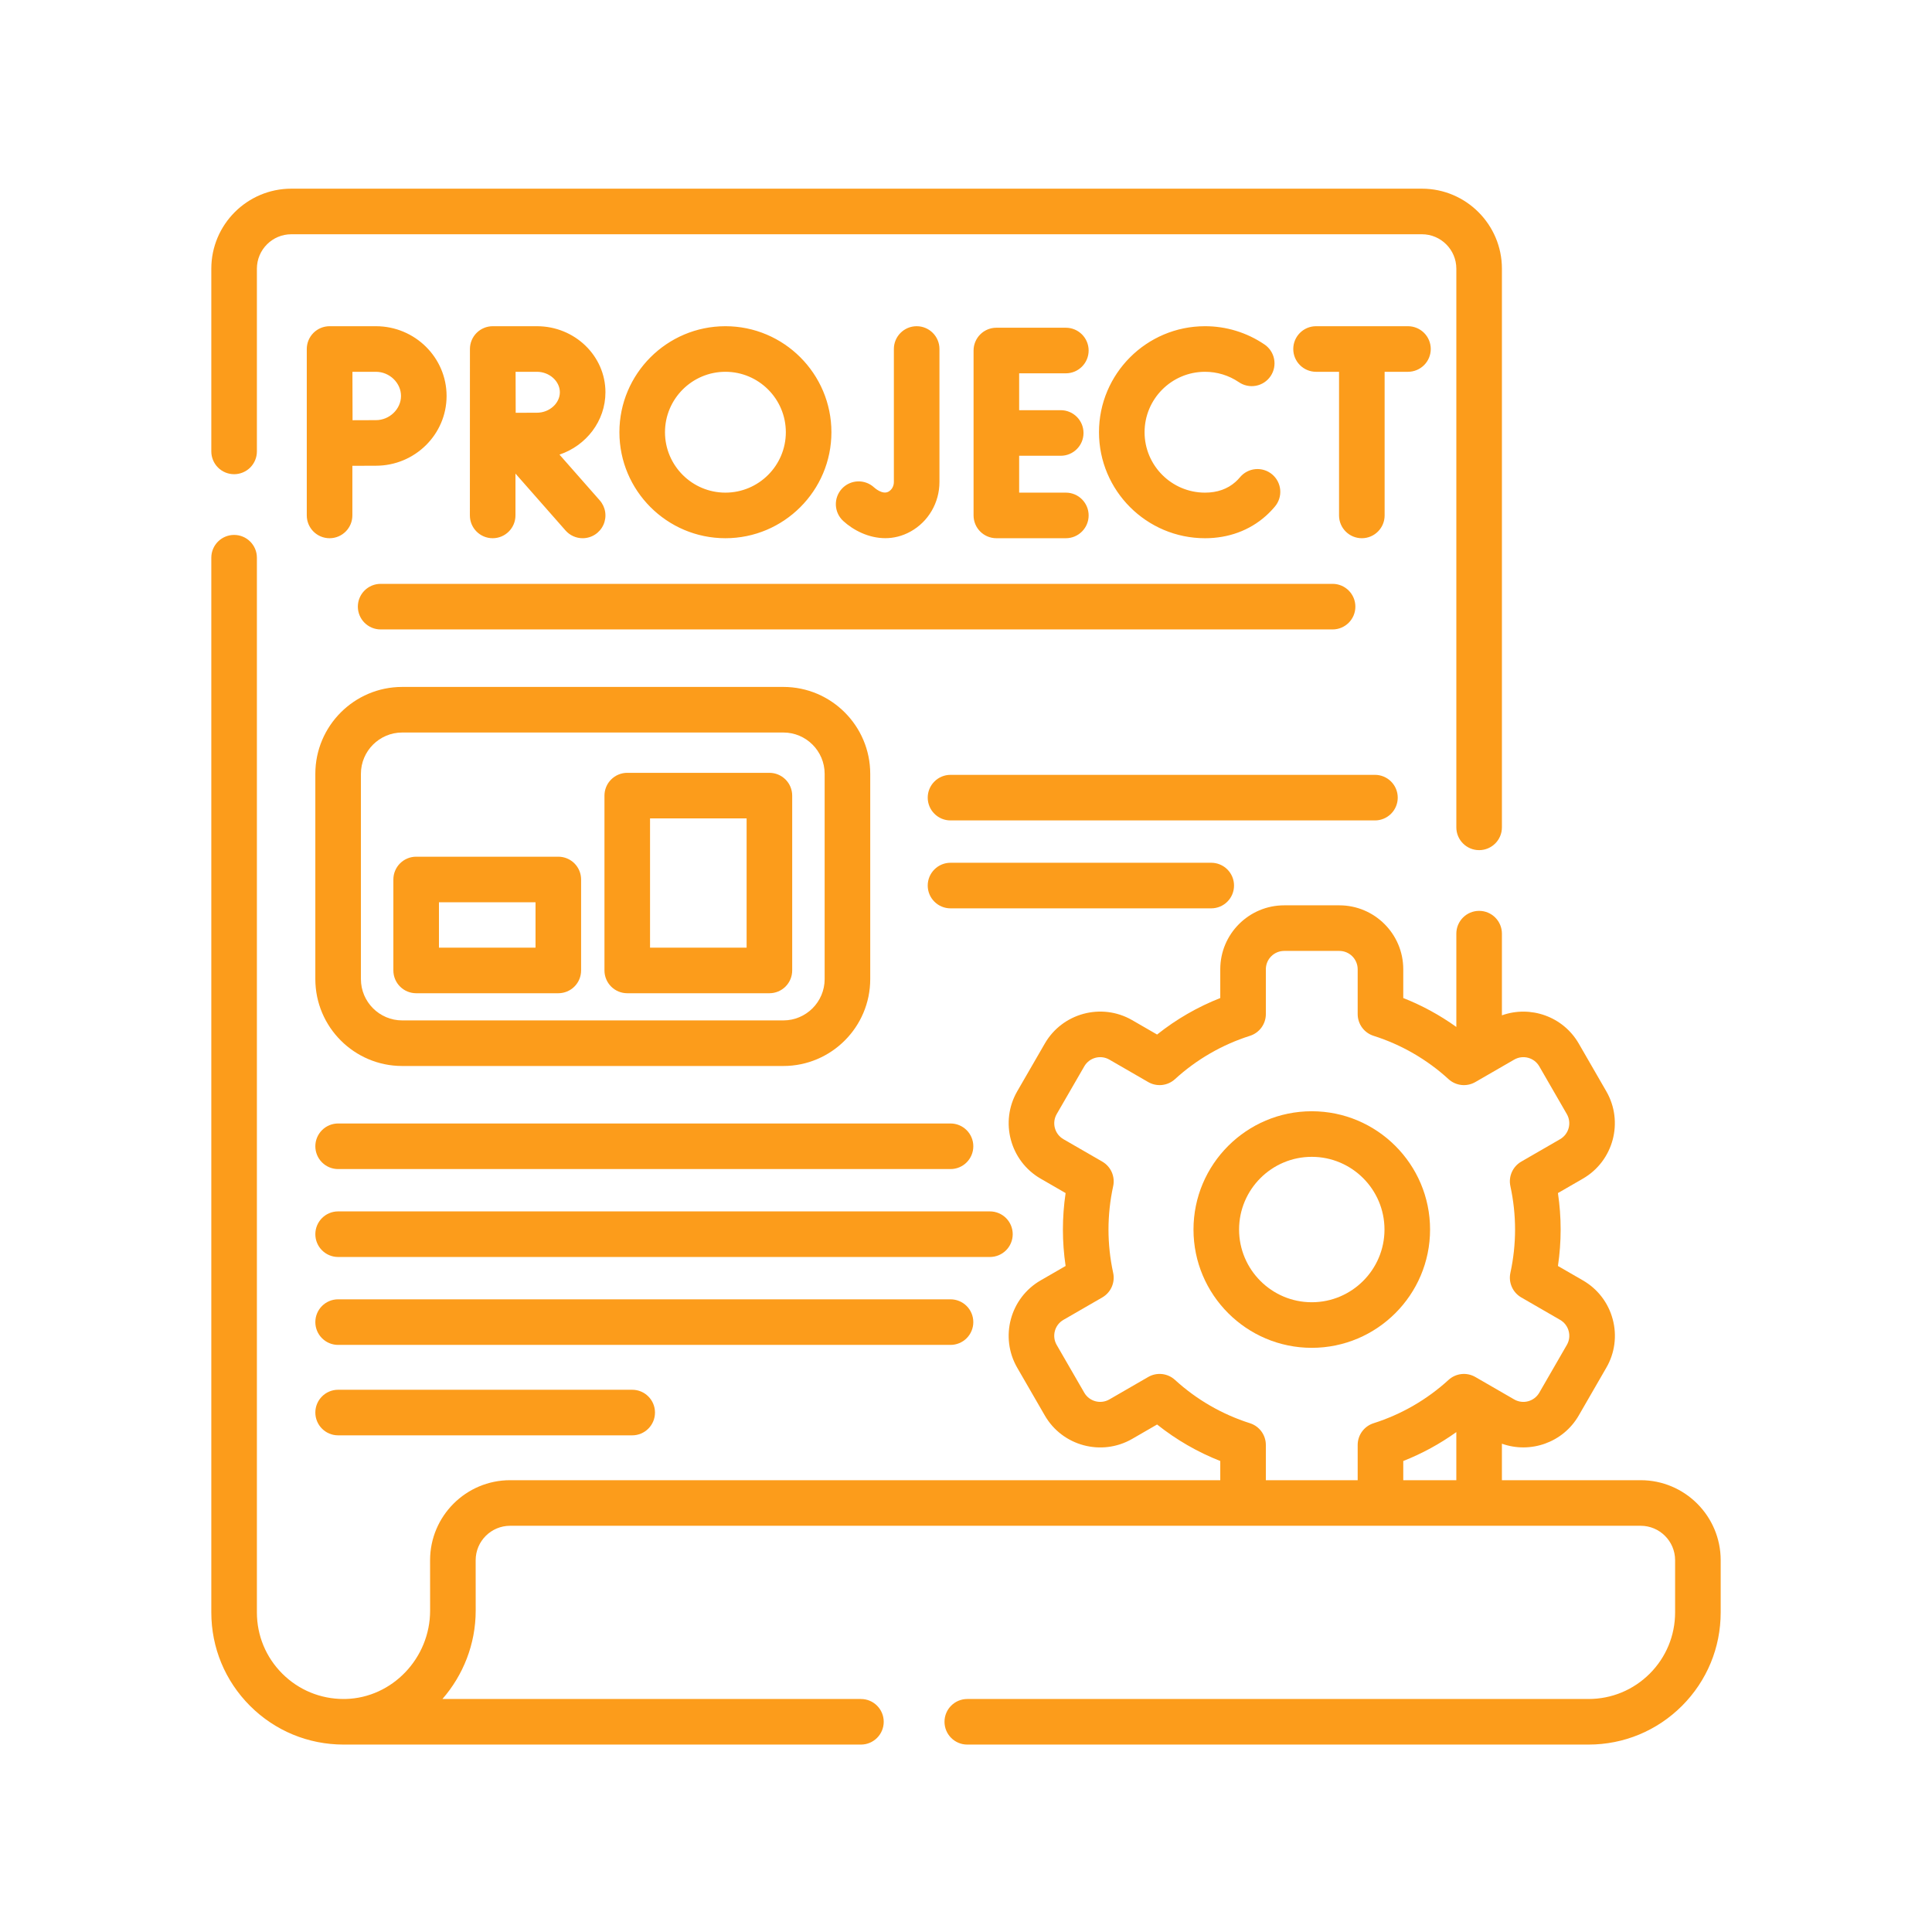
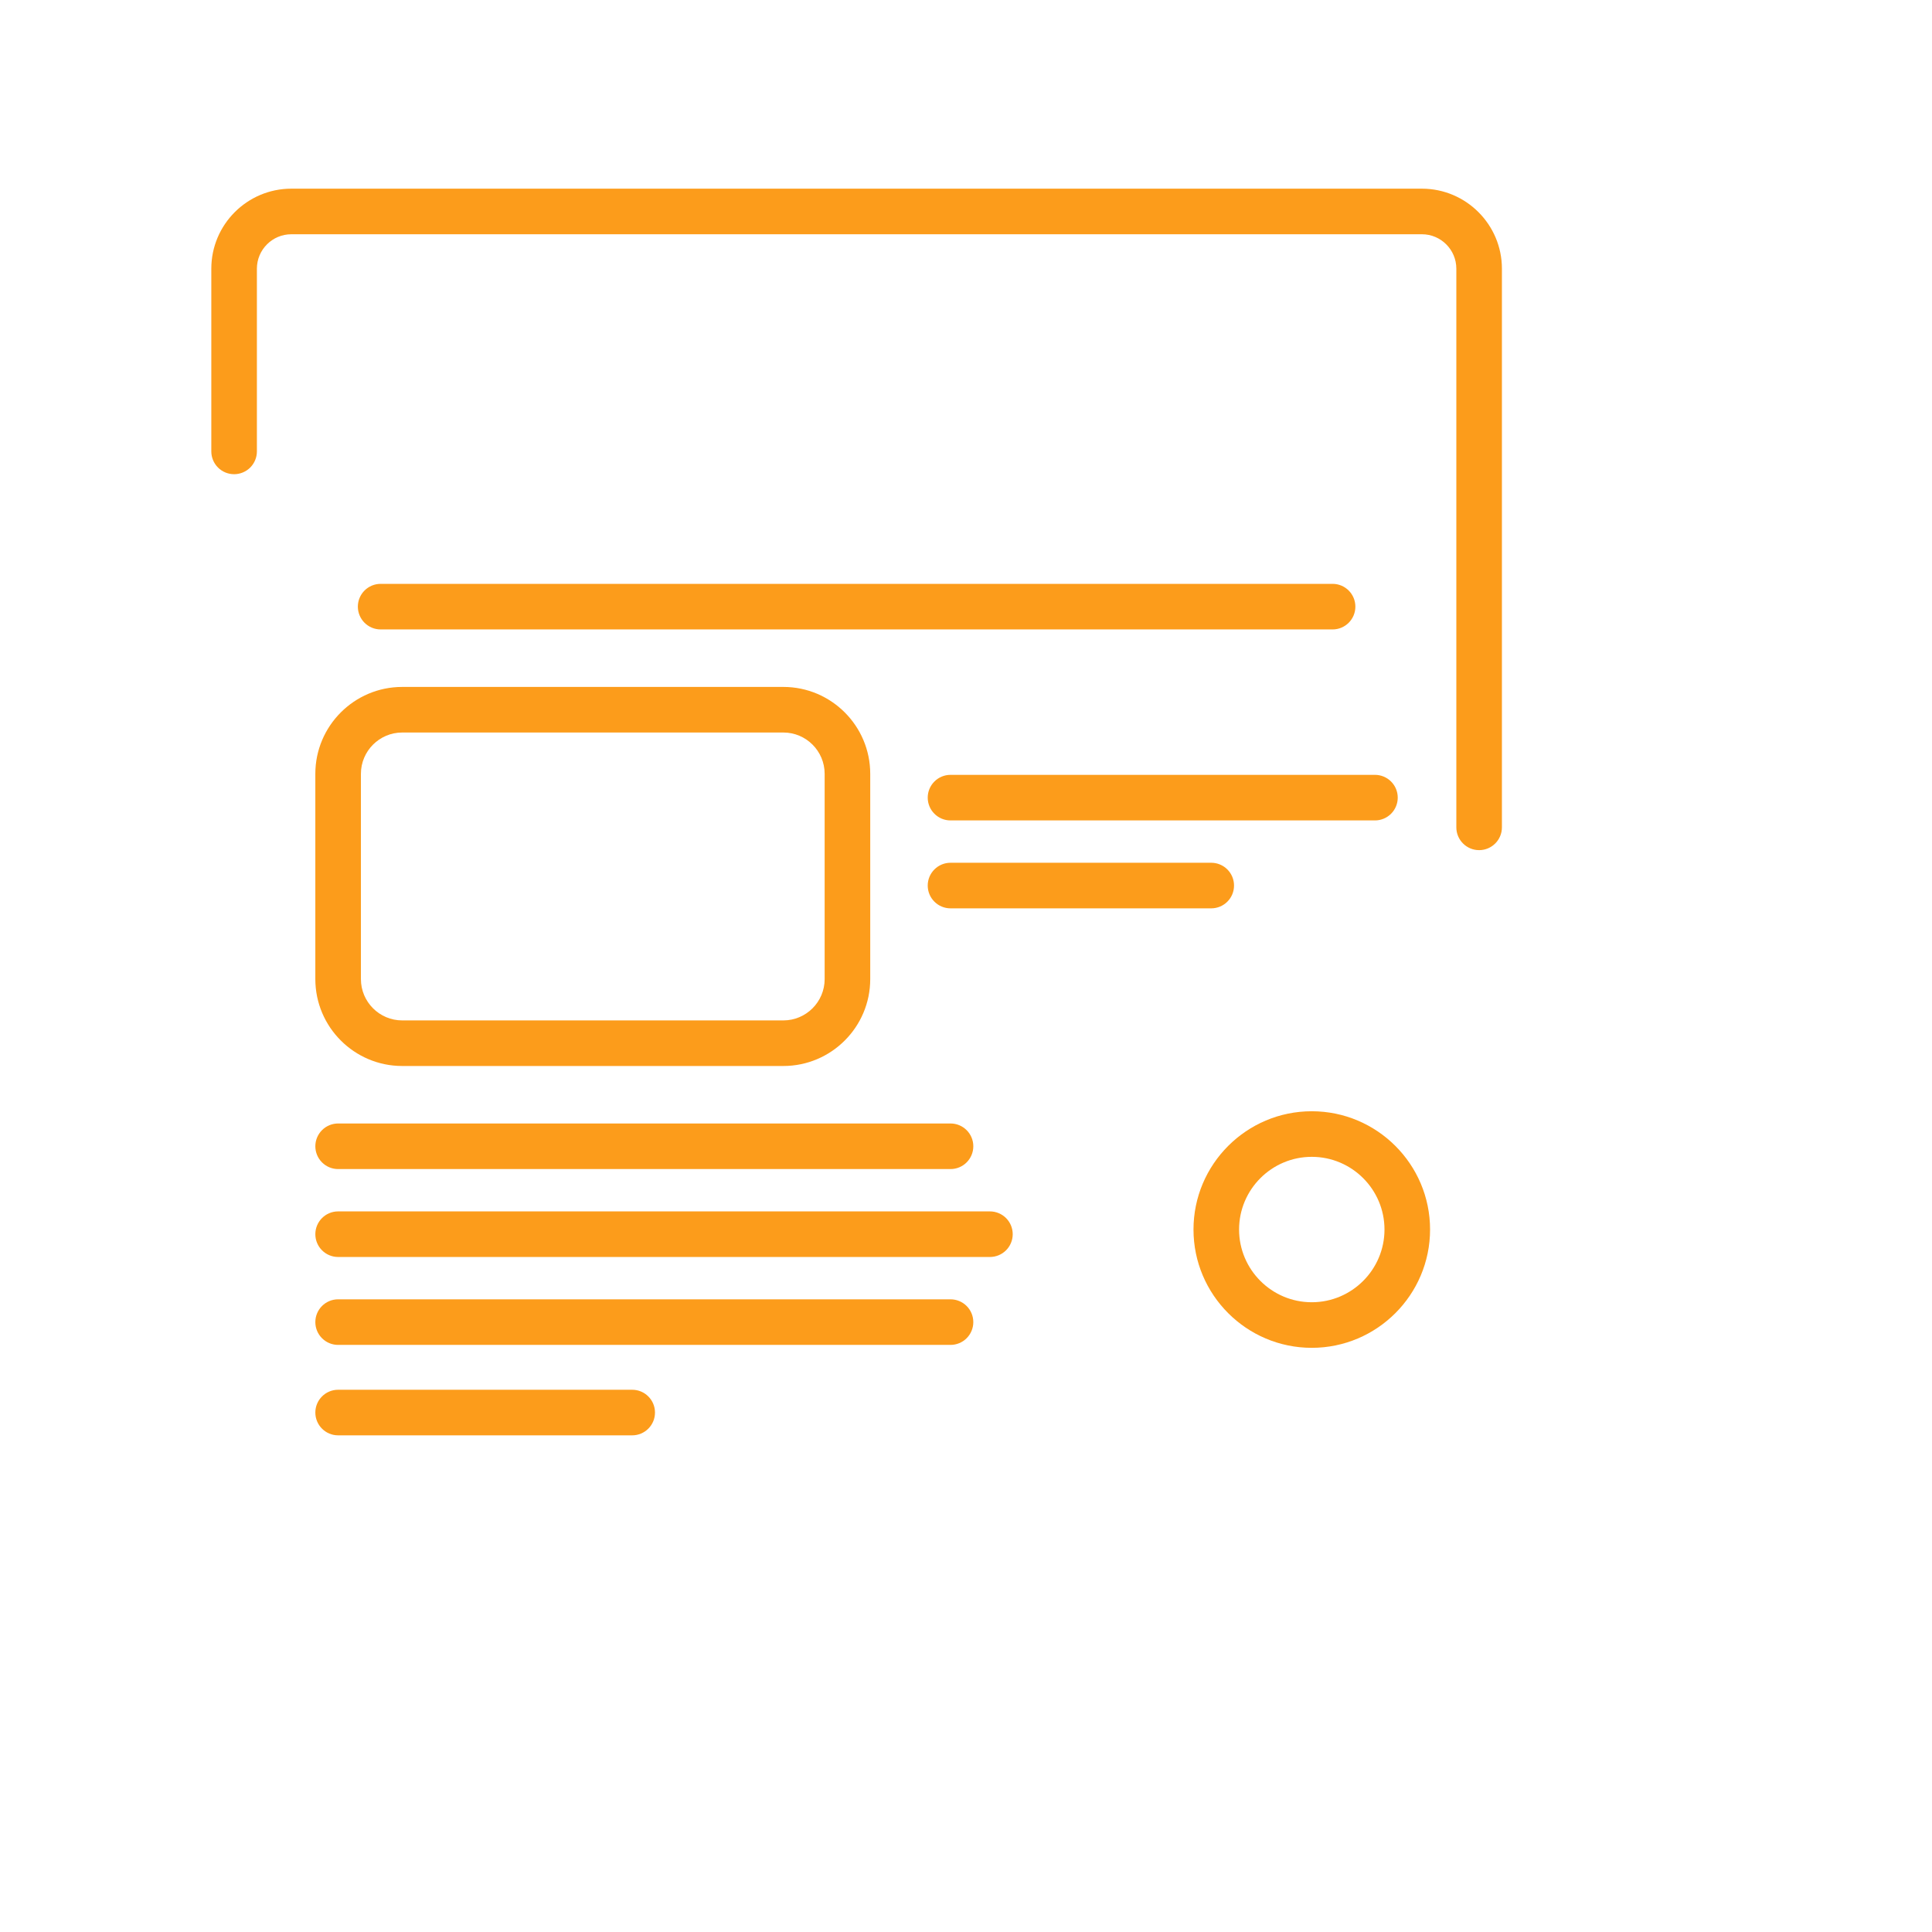
<svg xmlns="http://www.w3.org/2000/svg" width="512" height="512" viewBox="0 0 512 512" fill="none">
  <path d="M62.04 125.669C63.642 125.669 65.178 125.033 66.311 123.9C67.444 122.767 68.08 121.231 68.08 119.629V71.204C68.08 66.174 72.174 62.08 77.204 62.08H376.82C381.851 62.08 385.944 66.174 385.944 71.204V219.257C385.944 222.592 388.648 225.297 391.984 225.297C395.321 225.297 398.024 222.592 398.024 219.257V71.204C398.024 59.512 388.511 50 376.82 50H77.204C65.513 50 56 59.513 56 71.204V119.629C56 121.231 56.636 122.767 57.769 123.9C58.902 125.033 60.438 125.669 62.04 125.669ZM378.983 325.837C378.983 308.554 364.918 294.493 347.631 294.493C330.348 294.493 316.288 308.554 316.288 325.837C316.288 343.124 330.348 357.189 347.631 357.189C364.918 357.189 378.983 343.124 378.983 325.837ZM328.368 325.837C328.368 315.215 337.009 306.573 347.631 306.573C358.258 306.573 366.903 315.215 366.903 325.837C366.903 336.463 358.258 345.109 347.631 345.109C337.01 345.109 328.368 336.463 328.368 325.837Z" fill="#FC9C1B" />
-   <path d="M434.796 392.267H398.021V382.596C405.577 385.293 414.235 382.308 418.384 375.12L425.686 362.464C426.806 360.54 427.532 358.413 427.823 356.206C428.114 354 427.964 351.757 427.382 349.609C426.812 347.458 425.821 345.441 424.467 343.675C423.112 341.909 421.421 340.43 419.492 339.321L412.872 335.497C413.347 332.29 413.587 329.056 413.587 325.835C413.587 322.615 413.347 319.38 412.872 316.174L419.493 312.348C427.577 307.676 430.355 297.296 425.688 289.21L418.384 276.55C414.235 269.364 405.582 266.377 398.024 269.073V247.428C398.024 244.092 395.321 241.388 391.984 241.388C388.648 241.388 385.944 244.092 385.944 247.428V272.153C381.589 269.029 376.865 266.455 371.879 264.488V256.858C371.879 247.52 364.281 239.922 354.944 239.922H340.319C330.98 239.922 323.383 247.52 323.383 256.858V264.488C317.351 266.862 311.708 270.123 306.639 274.163L300.021 270.34C291.926 265.682 281.55 268.469 276.887 276.548L269.573 289.21C264.907 297.297 267.686 307.677 275.771 312.351L282.397 316.176C281.922 319.384 281.682 322.619 281.682 325.836C281.682 329.053 281.922 332.288 282.397 335.496L275.768 339.323C267.681 343.998 264.903 354.379 269.575 362.463L276.886 375.122C281.551 383.203 291.93 385.99 300.03 381.327L306.639 377.508C311.708 381.548 317.351 384.809 323.383 387.183V392.267H135.188C123.492 392.267 113.975 401.78 113.975 413.476L113.984 426.832C113.984 439.415 103.97 449.918 91.632 450.246C91.438 450.253 91.242 450.251 91.038 450.251C84.905 450.245 79.14 447.858 74.807 443.531C70.469 439.194 68.08 433.429 68.08 427.299V147.8C68.08 144.465 65.376 141.76 62.04 141.76C58.703 141.76 56 144.465 56 147.8V427.299C56 436.656 59.646 445.455 66.268 452.077C72.881 458.68 81.673 462.321 91.048 462.331H228.156C231.493 462.331 234.196 459.627 234.196 456.291C234.196 452.955 231.493 450.251 228.156 450.251H117.247C122.723 443.967 126.064 435.742 126.064 426.828L126.055 413.472C126.055 408.44 130.153 404.347 135.188 404.347H434.796C439.827 404.347 443.92 408.441 443.92 413.472V427.299C443.92 433.427 441.532 439.193 437.204 443.529C432.862 447.864 427.097 450.251 420.968 450.251H256.342C253.005 450.251 250.302 452.955 250.302 456.291C250.302 459.627 253.005 462.331 256.342 462.331H420.968C430.32 462.331 439.117 458.689 445.746 452.07C452.359 445.447 456 436.651 456 427.299V413.472C456.001 401.78 446.488 392.267 434.796 392.267ZM385.941 392.267H371.88V387.182C376.864 385.217 381.587 382.643 385.941 379.52V392.267ZM331.259 377.171C323.877 374.828 317.093 370.908 311.377 365.681C310.429 364.818 309.231 364.278 307.956 364.14C306.682 364.002 305.396 364.274 304.286 364.916L293.994 370.862C291.668 372.201 288.687 371.403 287.346 369.082L280.033 356.42C278.693 354.102 279.492 351.123 281.811 349.783L292.119 343.831C293.227 343.191 294.104 342.216 294.622 341.045C295.14 339.875 295.273 338.57 295.001 337.319C294.179 333.53 293.762 329.667 293.762 325.836C293.762 322.005 294.179 318.142 295.001 314.353C295.273 313.102 295.14 311.797 294.622 310.627C294.104 309.456 293.227 308.481 292.119 307.841L281.814 301.891C280.699 301.245 279.886 300.183 279.552 298.938C279.219 297.694 279.392 296.367 280.034 295.25L287.348 282.589C288.686 280.269 291.669 279.471 293.986 280.805L304.286 286.756C305.396 287.398 306.682 287.669 307.956 287.532C309.231 287.394 310.429 286.854 311.377 285.991C317.092 280.764 323.877 276.844 331.259 274.501C332.479 274.111 333.544 273.344 334.3 272.31C335.055 271.275 335.463 270.028 335.463 268.747V256.86C335.464 255.573 335.976 254.338 336.887 253.428C337.797 252.518 339.031 252.005 340.319 252.004H354.944C356.231 252.006 357.465 252.518 358.375 253.428C359.285 254.339 359.797 255.573 359.799 256.86V268.747C359.799 270.028 360.206 271.276 360.962 272.31C361.717 273.344 362.782 274.112 364.003 274.501C371.385 276.844 378.169 280.764 383.885 285.991C384.833 286.855 386.031 287.394 387.306 287.532C388.581 287.67 389.866 287.398 390.977 286.756L401.278 280.809C403.604 279.47 406.582 280.269 407.922 282.589L415.227 295.249C415.87 296.366 416.043 297.693 415.71 298.937C415.377 300.182 414.564 301.244 413.449 301.891L403.149 307.842C402.041 308.483 401.165 309.458 400.647 310.629C400.129 311.799 399.997 313.104 400.269 314.354C401.091 318.139 401.508 322.003 401.508 325.837C401.508 329.671 401.091 333.534 400.269 337.319C399.997 338.57 400.129 339.874 400.647 341.045C401.165 342.215 402.041 343.191 403.149 343.831L413.448 349.782C414.002 350.1 414.488 350.525 414.876 351.032C415.265 351.539 415.55 352.119 415.713 352.737C415.88 353.353 415.923 353.996 415.839 354.63C415.756 355.263 415.547 355.873 415.226 356.425L407.922 369.084C407.276 370.2 406.214 371.014 404.97 371.348C403.725 371.682 402.398 371.509 401.281 370.866L390.977 364.917C389.866 364.275 388.581 364.004 387.306 364.141C386.031 364.279 384.833 364.819 383.885 365.683C378.169 370.909 371.385 374.83 364.003 377.173C362.782 377.562 361.718 378.329 360.962 379.364C360.206 380.398 359.799 381.646 359.799 382.927V392.267H335.462V382.925C335.462 381.644 335.055 380.396 334.3 379.362C333.544 378.328 332.479 377.56 331.259 377.171ZM241.32 140.857C246.035 138.239 248.965 133.212 248.965 127.739V92.49C248.965 89.154 246.262 86.45 242.925 86.45C239.589 86.45 236.885 89.154 236.885 92.49V127.739C236.885 128.827 236.337 129.806 235.457 130.295C233.889 131.165 231.852 129.364 231.625 129.155C231.04 128.62 230.356 128.204 229.61 127.934C228.865 127.663 228.073 127.541 227.281 127.576C226.488 127.611 225.71 127.802 224.992 128.137C224.273 128.473 223.627 128.947 223.092 129.532C222.556 130.117 222.141 130.802 221.87 131.547C221.599 132.293 221.478 133.084 221.513 133.877C221.583 135.477 222.287 136.984 223.468 138.065C226.135 140.506 230.181 142.621 234.606 142.621C236.791 142.622 239.071 142.105 241.32 140.857ZM282.46 98.933C285.796 98.933 288.5 96.228 288.5 92.893C288.5 89.557 285.796 86.853 282.46 86.853H264.046C262.444 86.853 260.907 87.489 259.775 88.622C258.642 89.754 258.006 91.291 258.006 92.893V136.594C258.006 138.196 258.642 139.732 259.775 140.865C260.907 141.998 262.444 142.634 264.046 142.634H282.46C285.796 142.634 288.5 139.93 288.5 136.594C288.5 133.258 285.796 130.554 282.46 130.554H270.086V120.783H281.102C284.438 120.783 287.142 118.079 287.142 114.743C287.142 111.407 284.438 108.703 281.102 108.703H270.086V98.933H282.46ZM319.337 98.53C322.546 98.53 325.64 99.475 328.285 101.261C328.942 101.715 329.682 102.035 330.463 102.201C331.245 102.367 332.051 102.377 332.836 102.229C333.621 102.082 334.369 101.78 335.037 101.341C335.704 100.903 336.278 100.336 336.725 99.674C337.173 99.012 337.484 98.268 337.642 97.485C337.799 96.702 337.8 95.896 337.644 95.112C337.488 94.329 337.178 93.584 336.732 92.922C336.286 92.259 335.713 91.691 335.046 91.251C330.408 88.114 324.935 86.441 319.336 86.45C303.846 86.45 291.243 99.052 291.243 114.542C291.243 130.033 303.845 142.635 319.336 142.635C325.541 142.635 331.115 140.592 335.457 136.726C336.316 135.96 337.118 135.132 337.857 134.25C338.372 133.643 338.762 132.94 339.005 132.181C339.248 131.423 339.338 130.624 339.27 129.83C339.203 129.037 338.979 128.264 338.612 127.557C338.245 126.851 337.742 126.224 337.132 125.712C336.521 125.201 335.816 124.815 335.056 124.577C334.296 124.339 333.496 124.254 332.703 124.326C331.91 124.398 331.139 124.627 330.435 124.998C329.73 125.37 329.106 125.877 328.599 126.49C328.237 126.924 327.843 127.33 327.422 127.706C325.298 129.597 322.577 130.555 319.336 130.555C310.506 130.555 303.323 123.372 303.323 114.542C303.323 105.713 310.508 98.53 319.337 98.53ZM379.166 92.49C379.166 90.888 378.53 89.352 377.397 88.219C376.265 87.086 374.728 86.45 373.126 86.45H348.77C345.433 86.45 342.73 89.154 342.73 92.49C342.73 95.826 345.433 98.53 348.77 98.53H354.86V136.594C354.86 139.93 357.563 142.634 360.9 142.634C364.236 142.634 366.94 139.93 366.94 136.594V98.53H373.127C374.729 98.53 376.265 97.893 377.398 96.761C378.53 95.628 379.166 94.092 379.166 92.49ZM124.523 136.594C124.523 139.93 127.226 142.634 130.563 142.634C133.899 142.634 136.603 139.93 136.603 136.594V125.506L149.874 140.585C150.44 141.23 151.138 141.746 151.92 142.1C152.703 142.453 153.552 142.635 154.41 142.634C155.572 142.634 156.709 142.298 157.684 141.668C158.66 141.038 159.434 140.139 159.912 139.081C160.39 138.022 160.553 136.848 160.381 135.699C160.209 134.55 159.709 133.476 158.942 132.604L148.269 120.477C155.352 118.09 160.448 111.586 160.448 103.952C160.448 94.301 152.307 86.45 142.298 86.45H130.578C129.783 86.45 128.996 86.607 128.262 86.912C127.528 87.216 126.861 87.663 126.3 88.226C125.739 88.789 125.294 89.457 124.992 90.192C124.69 90.927 124.535 91.715 124.538 92.509L124.523 136.594ZM142.297 98.53C145.588 98.53 148.368 101.013 148.368 103.952C148.368 106.892 145.588 109.375 142.297 109.375C140.968 109.375 138.786 109.383 136.665 109.393C136.655 107.334 136.642 100.692 136.636 98.53H142.297ZM81.3 136.594C81.3 139.93 84.004 142.634 87.34 142.634C90.677 142.634 93.38 139.93 93.38 136.594V123.444C95.703 123.433 98.158 123.422 99.621 123.422C109.948 123.422 118.35 115.129 118.35 104.936C118.35 94.743 109.949 86.45 99.621 86.45H87.34C86.546 86.45 85.759 86.607 85.025 86.912C84.291 87.216 83.624 87.663 83.063 88.226C82.502 88.789 82.058 89.457 81.755 90.192C81.453 90.927 81.298 91.714 81.3 92.508V136.594ZM99.621 98.53C103.226 98.53 106.27 101.464 106.27 104.936C106.27 108.409 103.226 111.343 99.621 111.343C98.168 111.343 95.742 111.353 93.432 111.365C93.42 108.969 93.404 101.043 93.397 98.531H99.621V98.53ZM220.334 114.542C220.334 99.052 207.732 86.449 192.241 86.449C176.751 86.449 164.149 99.051 164.149 114.542C164.149 130.032 176.751 142.634 192.241 142.634C207.732 142.634 220.334 130.032 220.334 114.542ZM176.229 114.542C176.229 105.713 183.412 98.529 192.241 98.529C201.071 98.529 208.254 105.712 208.254 114.542C208.254 123.371 201.071 130.554 192.241 130.554C183.412 130.554 176.229 123.371 176.229 114.542Z" fill="#FC9C1B" />
  <path d="M94.834 160.767C94.834 162.368 95.47 163.905 96.603 165.037C97.736 166.17 99.272 166.807 100.874 166.807H353.148C356.484 166.807 359.188 164.102 359.188 160.767C359.188 157.431 356.484 154.727 353.148 154.727H100.874C100.081 154.726 99.295 154.883 98.562 155.186C97.829 155.49 97.163 155.935 96.603 156.495C96.042 157.056 95.597 157.722 95.293 158.455C94.99 159.188 94.834 159.973 94.834 160.767ZM207.595 182.043H106.592C93.896 182.043 83.566 192.373 83.566 205.07V259.472C83.566 272.169 93.896 282.499 106.592 282.499H207.594C220.292 282.499 230.621 272.169 230.621 259.472V205.07C230.621 192.372 220.292 182.043 207.595 182.043ZM218.541 259.472C218.541 265.508 213.63 270.419 207.594 270.419H106.592C100.557 270.419 95.646 265.508 95.646 259.472V205.07C95.646 199.034 100.557 194.123 106.592 194.123H207.594C213.63 194.123 218.541 199.034 218.541 205.07V259.472ZM370.416 211.382C370.416 209.78 369.779 208.244 368.646 207.111C367.514 205.978 365.977 205.342 364.376 205.342H251.897C248.561 205.342 245.857 208.046 245.857 211.382C245.857 214.717 248.561 217.422 251.897 217.422H364.376C365.977 217.422 367.514 216.785 368.646 215.653C369.779 214.52 370.416 212.984 370.416 211.382ZM327.031 234.681C327.031 233.079 326.395 231.543 325.262 230.41C324.13 229.277 322.593 228.641 320.991 228.641H251.897C248.561 228.641 245.857 231.345 245.857 234.681C245.857 238.017 248.561 240.721 251.897 240.721H320.991C322.593 240.721 324.13 240.084 325.262 238.952C326.395 237.819 327.031 236.283 327.031 234.681ZM83.567 303.774C83.567 305.376 84.204 306.913 85.336 308.045C86.469 309.178 88.005 309.814 89.607 309.814H251.898C255.234 309.814 257.938 307.11 257.938 303.774C257.938 300.439 255.234 297.734 251.898 297.734H89.607C88.005 297.734 86.469 298.371 85.336 299.503C84.204 300.636 83.567 302.172 83.567 303.774ZM257.937 350.373C257.937 348.771 257.301 347.235 256.168 346.102C255.035 344.97 253.499 344.333 251.897 344.333H89.607C86.271 344.333 83.567 347.038 83.567 350.373C83.567 353.709 86.271 356.413 89.607 356.413H251.898C253.5 356.413 255.036 355.777 256.168 354.644C257.301 353.511 257.937 351.975 257.937 350.373ZM89.607 368.3C86.271 368.3 83.567 371.004 83.567 374.34C83.567 377.676 86.271 380.38 89.607 380.38H167.539C170.876 380.38 173.579 377.676 173.579 374.34C173.579 371.004 170.876 368.3 167.539 368.3H89.607ZM268.381 327.074C268.381 325.472 267.745 323.936 266.612 322.803C265.48 321.671 263.943 321.034 262.341 321.034H89.607C86.271 321.034 83.567 323.739 83.567 327.074C83.567 330.41 86.271 333.114 89.607 333.114H262.341C263.943 333.114 265.48 332.478 266.612 331.345C267.745 330.212 268.381 328.676 268.381 327.074Z" fill="#FC9C1B" />
-   <path d="M147.96 227.035H110.286C108.684 227.035 107.148 227.671 106.015 228.804C104.882 229.936 104.246 231.473 104.246 233.075V257.177C104.246 258.779 104.882 260.316 106.015 261.448C107.148 262.581 108.684 263.217 110.286 263.217H147.959C149.561 263.217 151.097 262.581 152.23 261.448C153.362 260.316 153.999 258.779 153.999 257.177V233.075C153.999 232.281 153.843 231.496 153.539 230.763C153.236 230.03 152.791 229.365 152.23 228.804C151.669 228.243 151.004 227.798 150.271 227.494C149.538 227.191 148.753 227.035 147.96 227.035ZM141.92 251.137H116.326V239.114H141.919L141.92 251.137ZM203.9 204.807H166.228C164.626 204.807 163.09 205.443 161.957 206.576C160.824 207.708 160.188 209.245 160.188 210.847V257.177C160.188 258.779 160.824 260.316 161.957 261.448C163.09 262.581 164.626 263.217 166.228 263.217H203.9C205.502 263.217 207.039 262.581 208.171 261.448C209.304 260.316 209.94 258.779 209.94 257.177V210.847C209.94 209.245 209.304 207.708 208.171 206.576C207.039 205.443 205.502 204.807 203.9 204.807ZM197.86 251.137H172.268V216.886H197.86V251.137Z" fill="#FC9C1B" />
</svg>